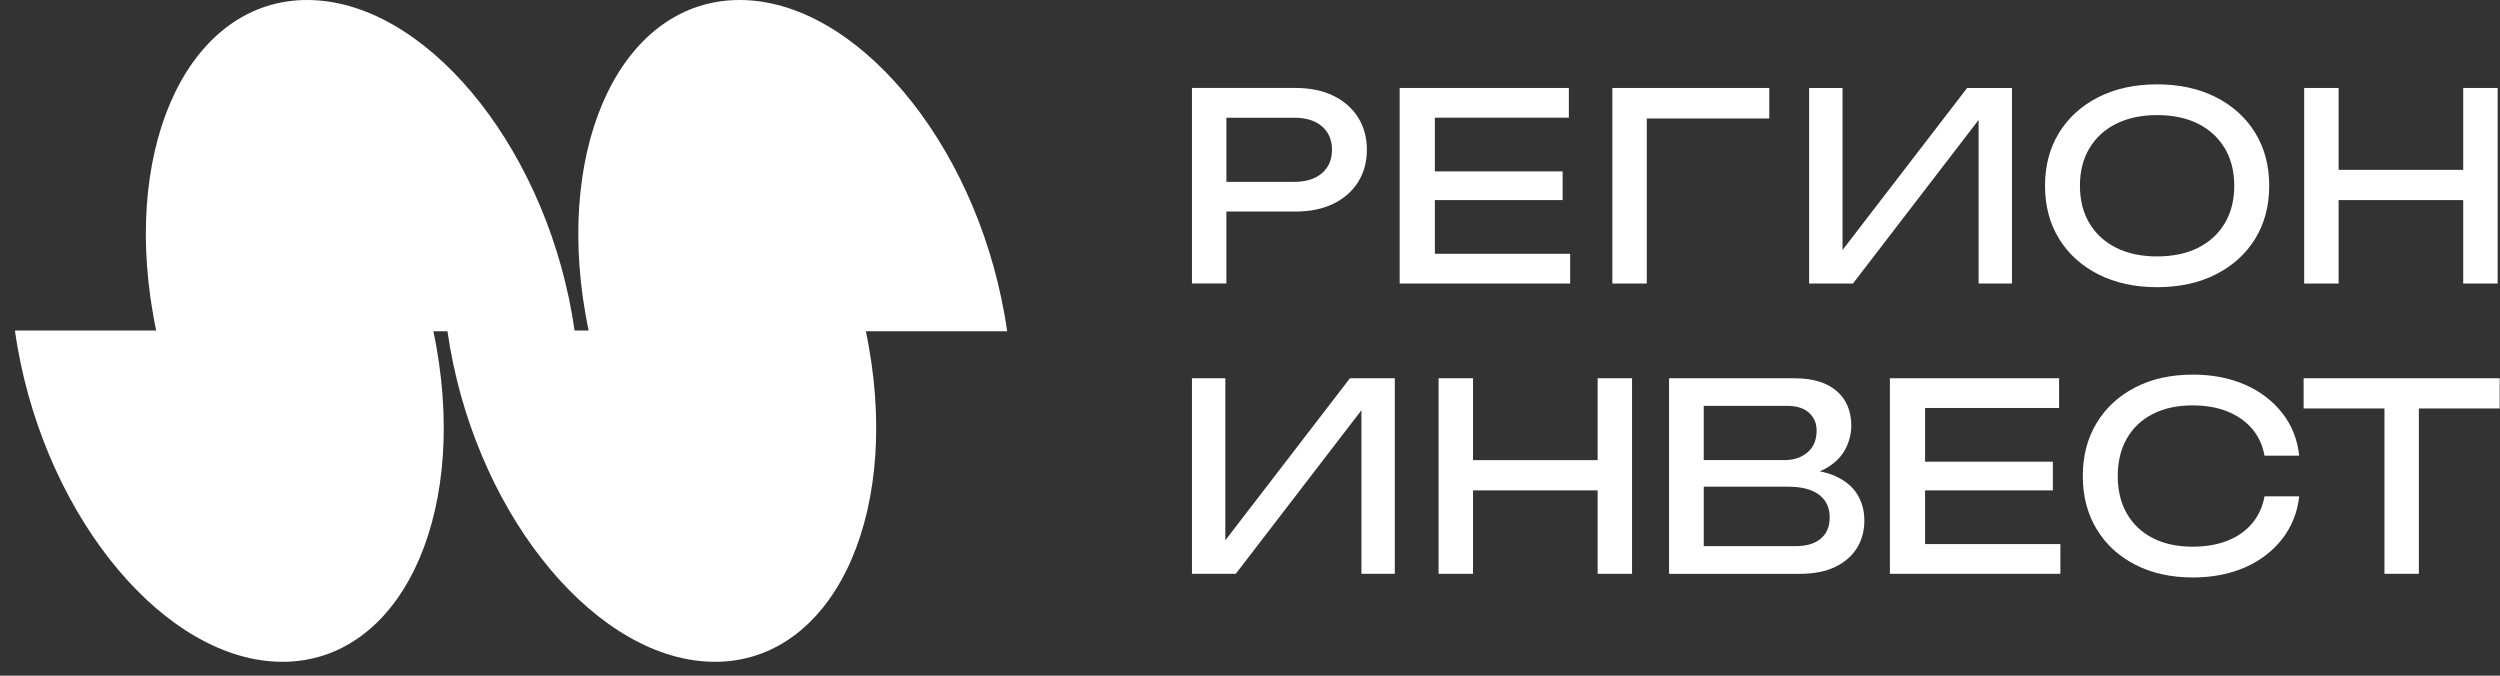
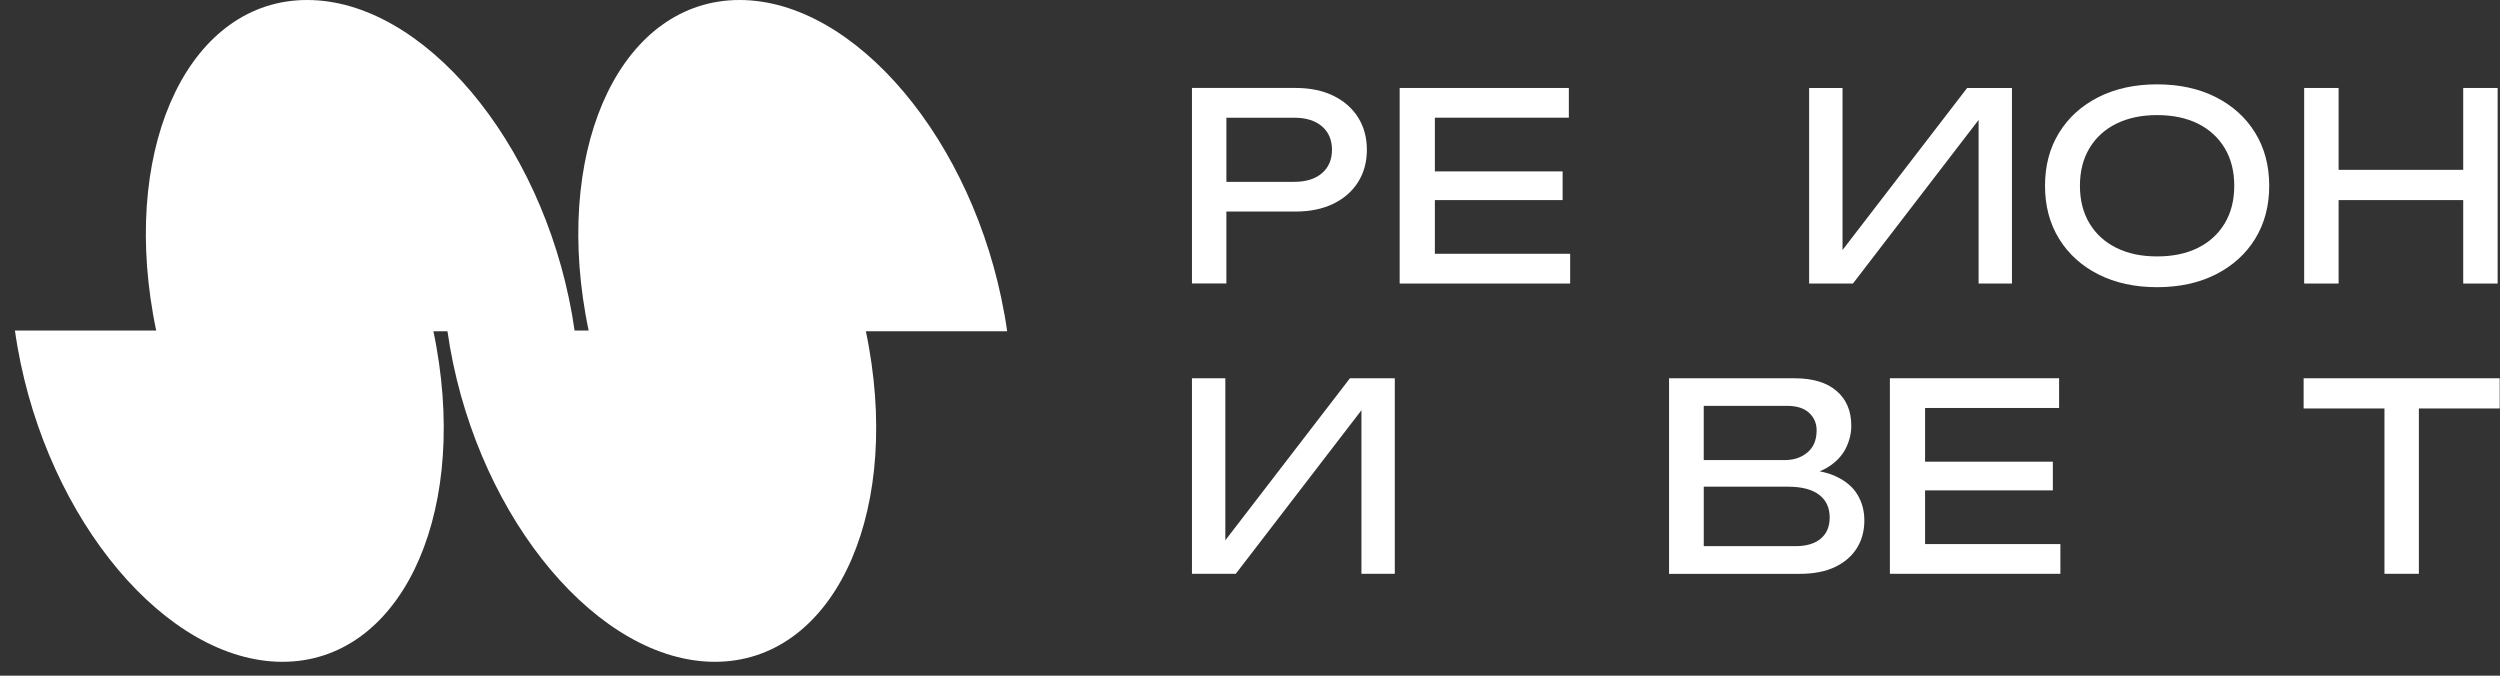
<svg xmlns="http://www.w3.org/2000/svg" width="111" height="30" viewBox="0 0 111 30" fill="none">
  <rect x="0" y="0" width="111" height="30" fill="#333333" stroke="none" />
  <g clip-path="url(#clip0_40_638)">
    <path d="M54.451 9.393H57.518C58.167 9.393 58.727 9.277 59.202 9.046C59.676 8.814 60.043 8.493 60.302 8.079C60.56 7.666 60.689 7.19 60.689 6.649C60.689 6.108 60.56 5.633 60.302 5.219C60.043 4.806 59.677 4.485 59.202 4.252C58.727 4.02 58.165 3.905 57.518 3.905H52.923V12.587H54.451V9.392V9.393ZM58.694 5.608C58.99 5.863 59.14 6.21 59.14 6.649C59.14 7.088 58.992 7.436 58.694 7.691C58.397 7.945 57.986 8.074 57.461 8.074H54.452V5.227H57.461C57.986 5.227 58.397 5.354 58.694 5.609V5.608Z" fill="white" />
    <path d="M69.715 11.268H63.708V8.884H69.38V7.61H63.708V5.225H69.657V3.906H62.145V8.248V12.589H69.715V11.268Z" fill="white" />
-     <path d="M78.556 5.261V3.906H71.589V12.589H73.117V5.261H78.556Z" fill="white" />
    <path d="M87.85 5.325V12.589H89.331V3.906H87.341L81.808 11.101V3.906H80.325V12.589H82.27L87.85 5.325Z" fill="white" />
    <path d="M95.776 12.751C96.763 12.751 97.632 12.562 98.38 12.184C99.128 11.805 99.712 11.279 100.128 10.604C100.544 9.929 100.753 9.144 100.753 8.249C100.753 7.353 100.544 6.568 100.128 5.893C99.712 5.218 99.128 4.691 98.38 4.312C97.631 3.934 96.763 3.745 95.776 3.745C94.789 3.745 93.92 3.934 93.171 4.312C92.422 4.691 91.84 5.218 91.424 5.893C91.007 6.568 90.799 7.353 90.799 8.249C90.799 9.144 91.007 9.929 91.424 10.604C91.84 11.279 92.423 11.806 93.171 12.184C93.92 12.562 94.787 12.751 95.776 12.751ZM92.772 9.915C92.49 9.445 92.349 8.889 92.349 8.247C92.349 7.606 92.49 7.051 92.772 6.58C93.053 6.109 93.451 5.746 93.964 5.492C94.477 5.238 95.08 5.11 95.775 5.11C96.469 5.11 97.082 5.237 97.592 5.492C98.101 5.747 98.496 6.109 98.779 6.58C99.06 7.05 99.201 7.606 99.201 8.247C99.201 8.889 99.06 9.443 98.779 9.915C98.497 10.385 98.102 10.749 97.592 11.003C97.082 11.258 96.476 11.385 95.775 11.385C95.073 11.385 94.475 11.258 93.964 11.003C93.451 10.748 93.053 10.385 92.772 9.915Z" fill="white" />
    <path d="M103.834 8.884H109.367V12.589H110.895V3.906H109.367V7.541H103.834V3.906H102.305V12.589H103.834V8.884Z" fill="white" />
    <path d="M54.405 23.989V16.794H52.923V25.477H54.868L60.448 18.214V25.477H61.929V16.794H59.938L54.405 23.989Z" fill="white" />
-     <path d="M70.935 20.43H65.402V16.794H63.873V25.477H65.402V21.773H70.935V25.477H72.463V16.794H70.935V20.43Z" fill="white" />
    <path d="M81.509 21.148C81.299 21.051 81.06 20.978 80.793 20.926C80.922 20.875 81.043 20.816 81.15 20.749C81.516 20.521 81.782 20.244 81.948 19.915C82.114 19.587 82.197 19.25 82.197 18.903C82.197 18.246 81.98 17.732 81.543 17.357C81.107 16.983 80.488 16.796 79.686 16.796H74.106V25.479H79.895C80.527 25.479 81.057 25.377 81.48 25.172C81.905 24.967 82.227 24.688 82.447 24.333C82.668 23.979 82.777 23.569 82.777 23.106C82.777 22.682 82.675 22.3 82.47 21.96C82.265 21.621 81.946 21.35 81.509 21.15V21.148ZM80.322 18.328C80.546 18.533 80.658 18.794 80.658 19.109C80.658 19.534 80.522 19.86 80.253 20.087C79.983 20.315 79.643 20.428 79.234 20.428H75.646V18.02H79.35C79.774 18.02 80.098 18.123 80.322 18.327V18.328ZM80.838 23.919C80.571 24.14 80.199 24.249 79.721 24.249H75.647V21.609H79.385C79.995 21.609 80.456 21.729 80.769 21.968C81.082 22.207 81.238 22.542 81.238 22.975C81.238 23.384 81.104 23.698 80.838 23.918V23.919Z" fill="white" />
    <path d="M85.473 21.773H91.146V20.499H85.473V18.114H91.424V16.794H83.911V21.135V25.477H91.481V24.157H85.473V21.773Z" fill="white" />
-     <path d="M95.584 18.381C96.082 18.127 96.671 17.999 97.35 17.999C97.936 17.999 98.454 18.09 98.902 18.271C99.349 18.452 99.714 18.708 99.996 19.04C100.277 19.372 100.461 19.77 100.545 20.233H102.084C102.008 19.515 101.759 18.886 101.337 18.346C100.916 17.805 100.367 17.385 99.688 17.085C99.008 16.784 98.233 16.633 97.361 16.633C96.389 16.633 95.535 16.822 94.803 17.201C94.07 17.579 93.499 18.106 93.09 18.781C92.681 19.457 92.476 20.241 92.476 21.137C92.476 22.032 92.681 22.817 93.09 23.492C93.498 24.168 94.069 24.695 94.803 25.072C95.537 25.45 96.389 25.639 97.361 25.639C98.233 25.639 99.008 25.488 99.688 25.188C100.367 24.887 100.916 24.464 101.337 23.92C101.757 23.375 102.006 22.749 102.084 22.038H100.545C100.46 22.501 100.277 22.901 99.996 23.237C99.714 23.573 99.349 23.829 98.902 24.007C98.454 24.184 97.937 24.273 97.35 24.273C96.671 24.273 96.082 24.146 95.584 23.891C95.086 23.636 94.703 23.273 94.433 22.803C94.162 22.333 94.028 21.777 94.028 21.136C94.028 20.494 94.162 19.939 94.433 19.468C94.703 18.998 95.086 18.634 95.584 18.38V18.381Z" fill="white" />
    <path d="M110.986 16.794H102.281V18.137H105.87V25.477H107.398V18.137H110.986V16.794Z" fill="white" />
    <path d="M44.599 13.967C43.239 6.253 37.972 0 32.837 0C27.701 0 24.639 6.253 25.999 13.967C26.04 14.205 26.087 14.441 26.136 14.676H25.511C25.477 14.441 25.44 14.206 25.399 13.967C24.039 6.253 18.773 0 13.636 0C8.499 0 5.439 6.253 6.798 13.967C6.839 14.205 6.886 14.441 6.935 14.676H0.663C0.698 14.921 0.736 15.168 0.78 15.417C2.139 23.131 7.407 29.384 12.542 29.384C17.678 29.384 20.74 23.131 19.38 15.417C19.339 15.179 19.292 14.943 19.243 14.708H19.868C19.902 14.943 19.939 15.178 19.98 15.417C21.34 23.131 26.607 29.384 31.743 29.384C36.878 29.384 39.94 23.131 38.581 15.417C38.54 15.179 38.493 14.943 38.444 14.708H44.718C44.682 14.463 44.645 14.216 44.601 13.967H44.599Z" fill="white" />
  </g>
  <defs>
    <clipPath id="clip0_40_638">
      <rect width="110.324" height="29.383" fill="white" transform="translate(0.663)" />
    </clipPath>
  </defs>
</svg>